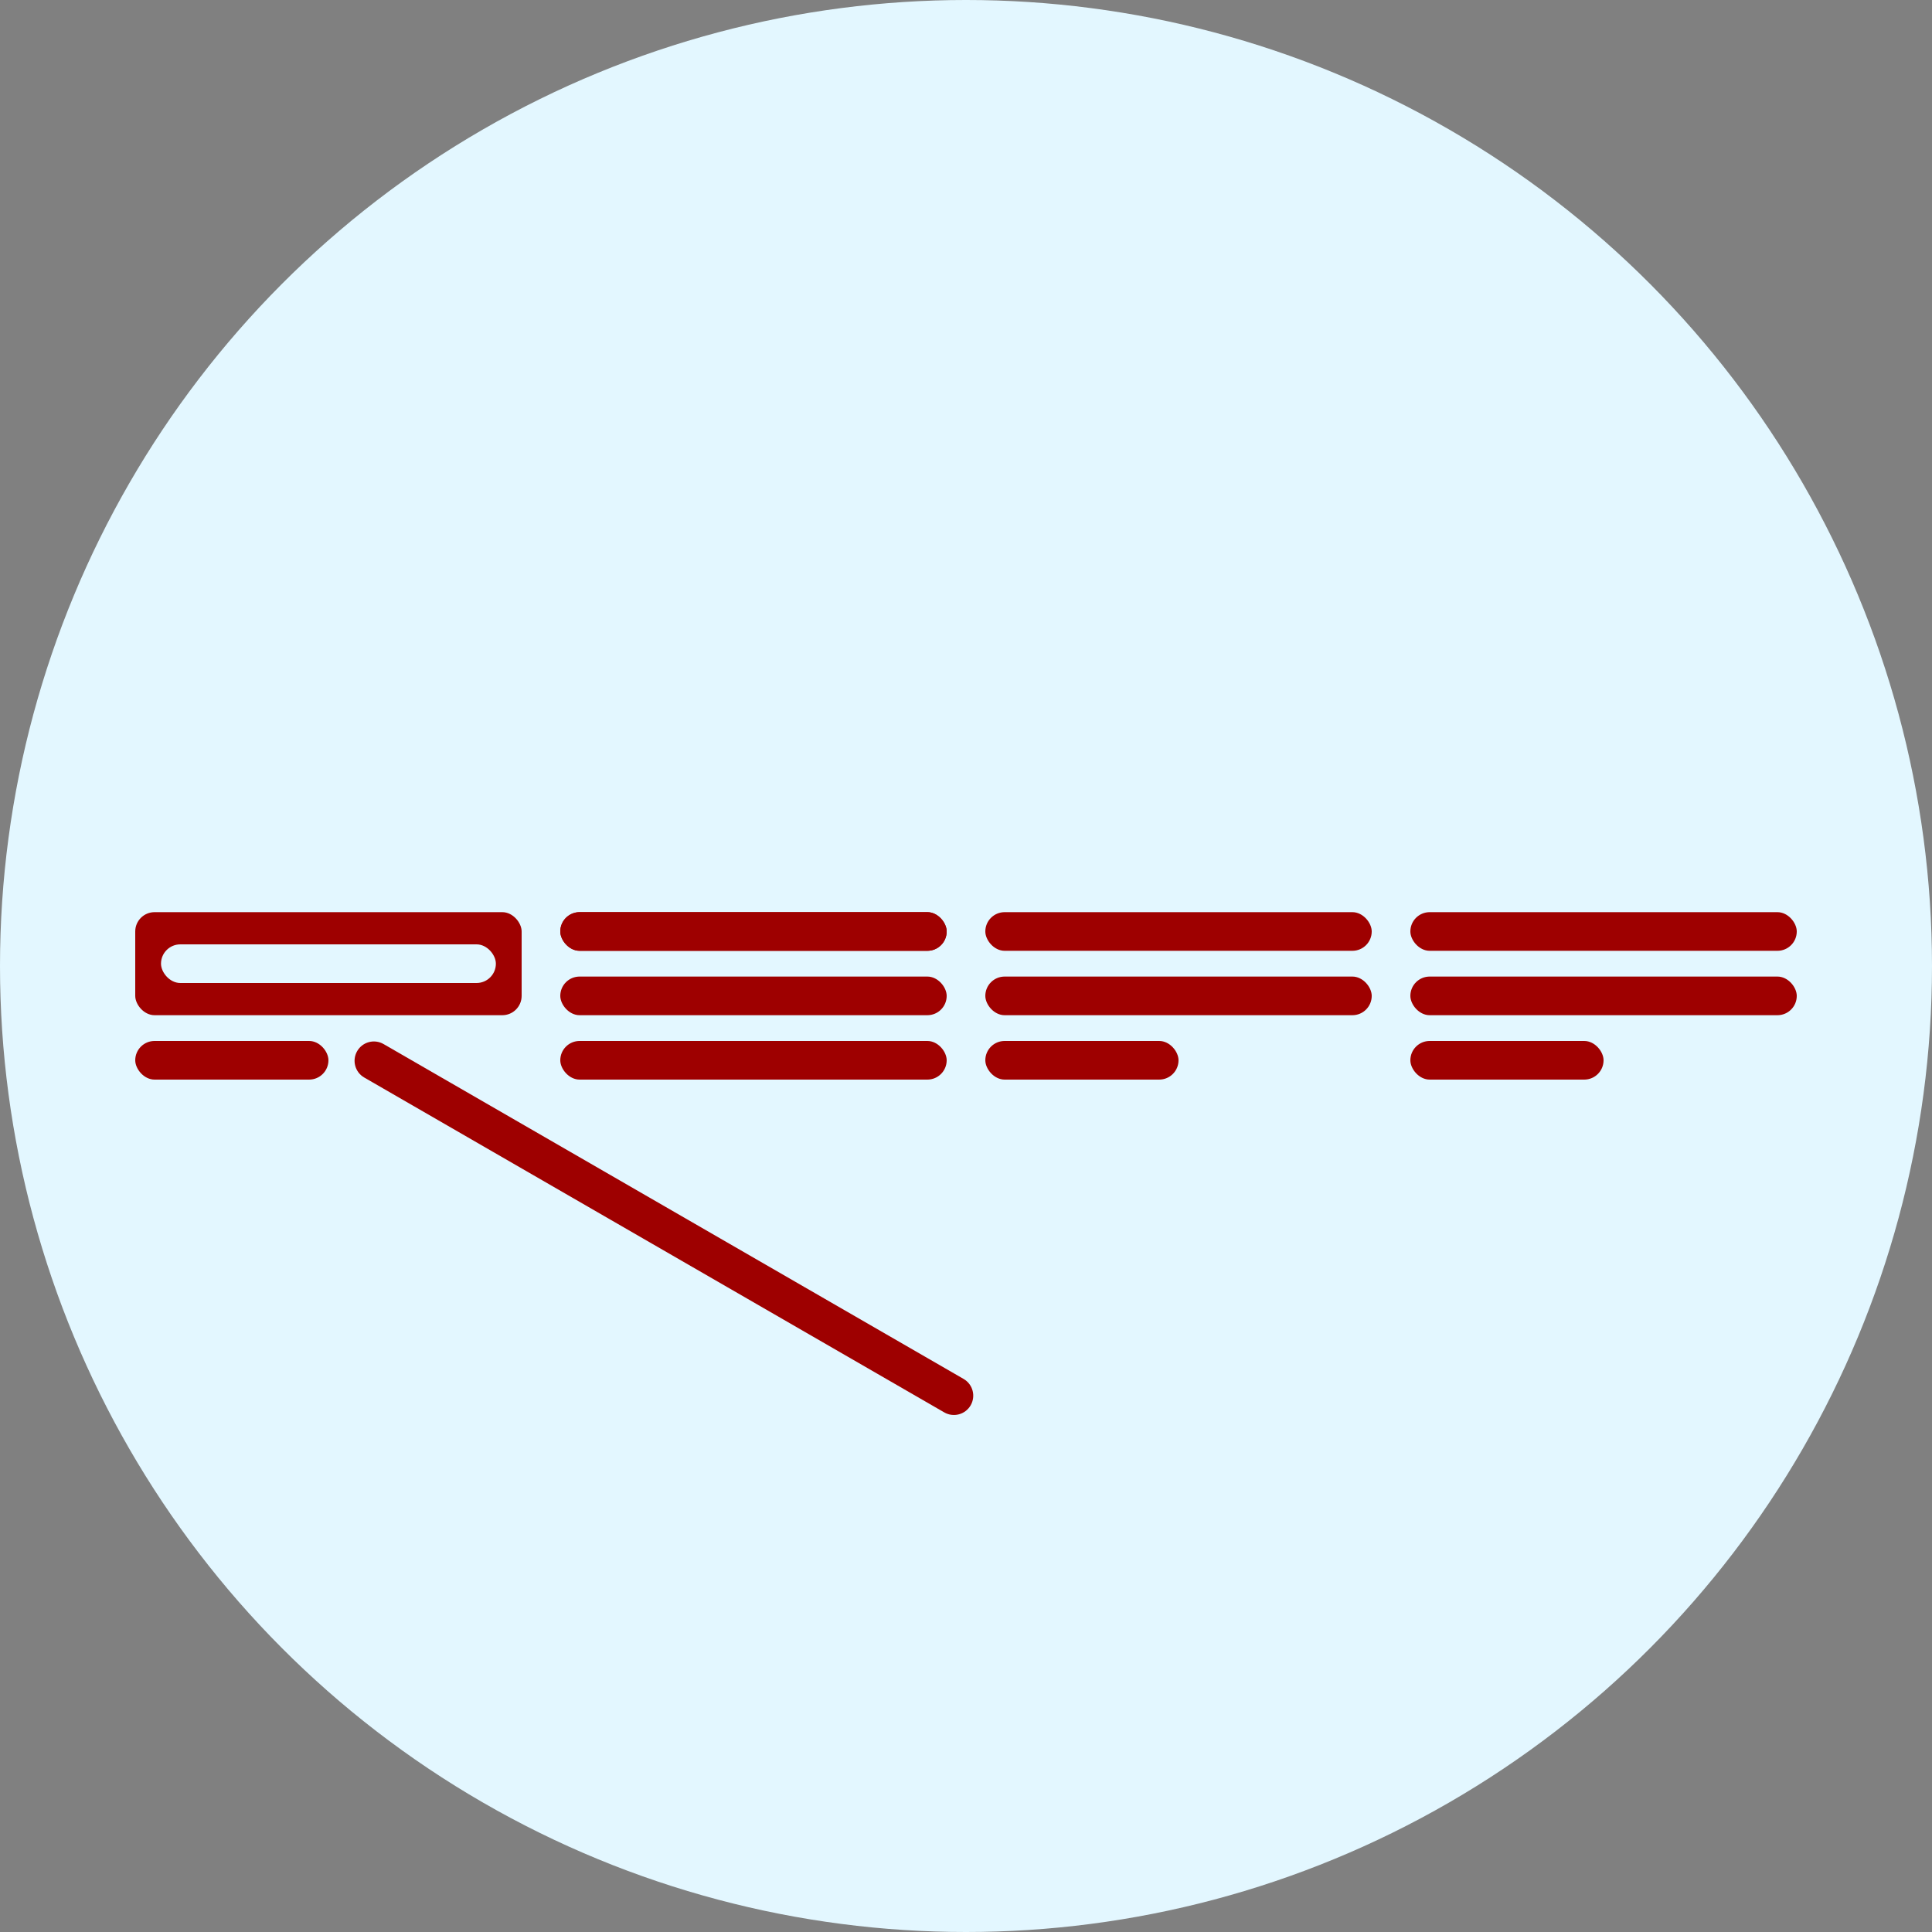
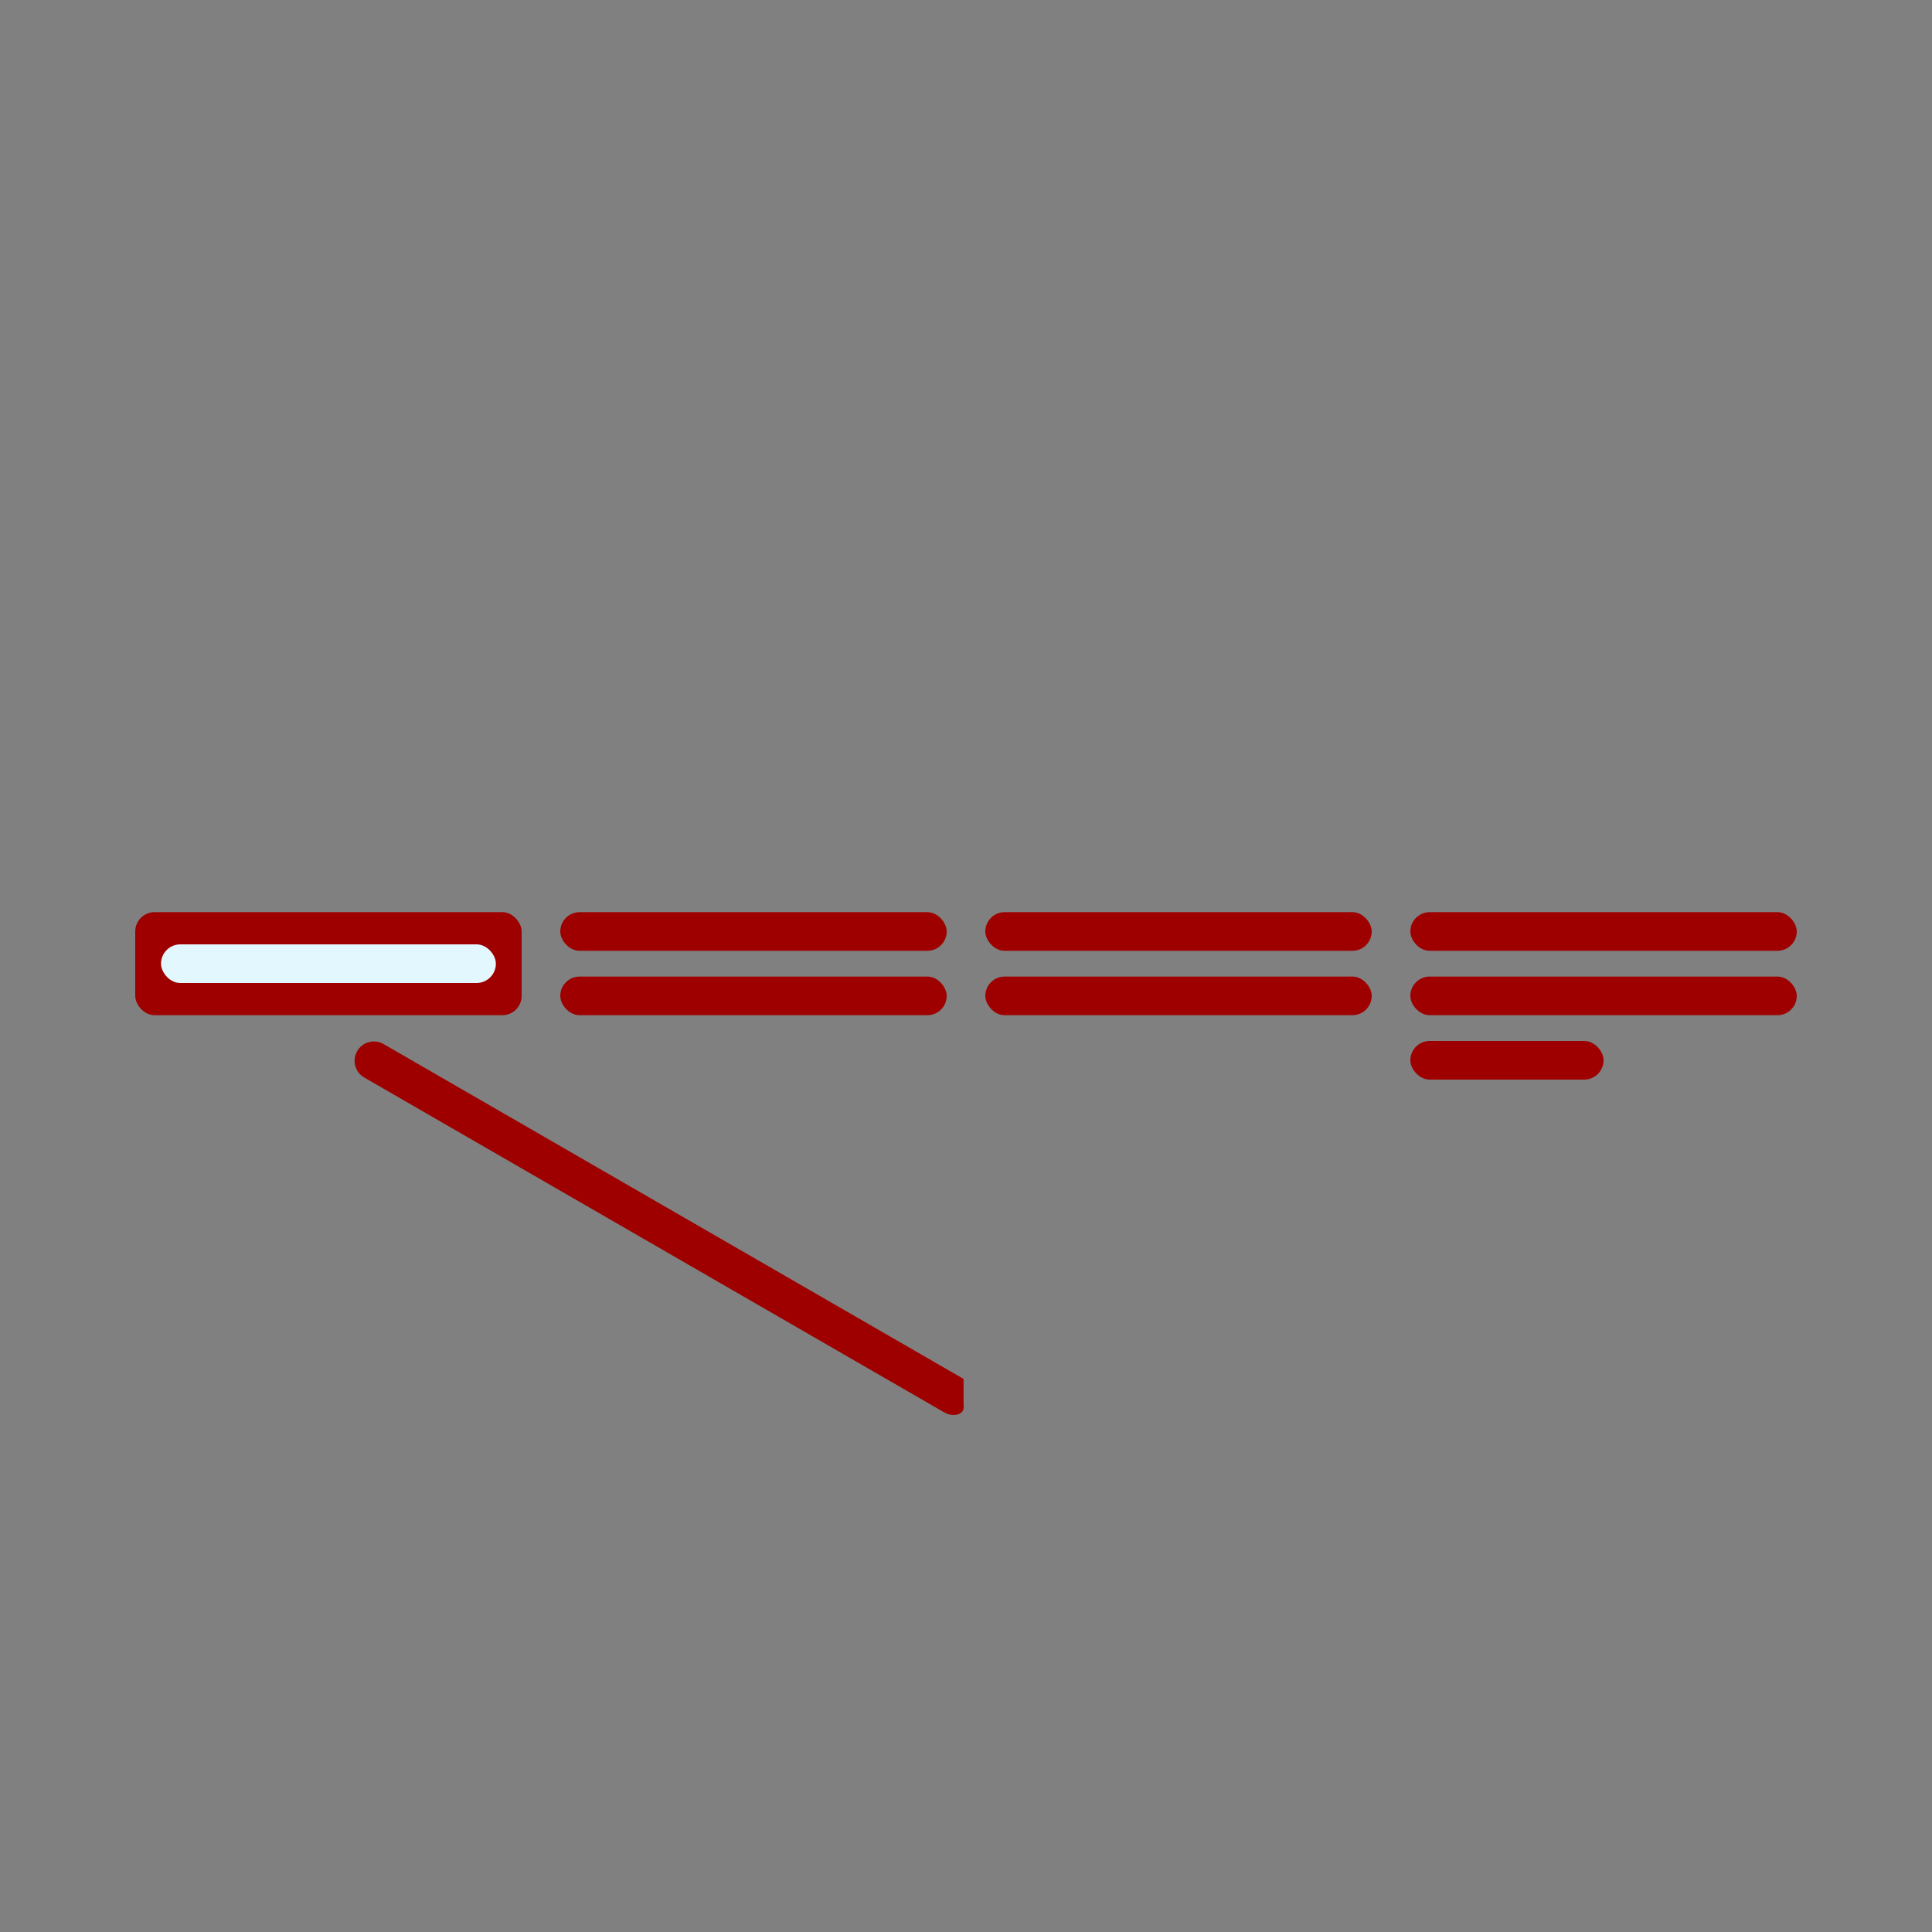
<svg xmlns="http://www.w3.org/2000/svg" width="15000" height="15000" viewBox="0 0 15000 15000" fill="none">
  <rect x="0" y="0" width="15000" height="15000" fill="#808080" stroke="none" />
-   <circle cx="7500" cy="7500" r="7500" fill="#E3F7FF" />
  <rect x="4350" y="7082" width="3000" height="300" rx="150" fill="#9E0000" />
-   <rect x="4350" y="7082" width="3000" height="300" rx="150" fill="#9E0000" />
-   <rect x="4350" y="8082" width="3000" height="300" rx="150" fill="#9E0000" />
-   <path d="M2773 8160.9C2814.42 8089.16 2906.16 8064.58 2977.9 8106L7481.24 10706C7552.98 10747.4 7577.56 10839.2 7536.14 10910.9V10910.9C7494.72 10982.6 7402.98 11007.2 7331.24 10965.8L2827.9 8365.81C2756.16 8324.39 2731.58 8232.65 2773 8160.9V8160.9Z" fill="#9E0000" />
+   <path d="M2773 8160.9C2814.42 8089.16 2906.16 8064.58 2977.9 8106L7481.24 10706V10910.9C7494.72 10982.6 7402.98 11007.2 7331.24 10965.8L2827.9 8365.81C2756.16 8324.39 2731.58 8232.65 2773 8160.9V8160.9Z" fill="#9E0000" />
  <rect x="4350" y="7582" width="3000" height="300" rx="150" fill="#9E0000" />
  <rect x="7650" y="7082" width="3000" height="300" rx="150" fill="#9E0000" />
-   <rect x="7650" y="8082" width="1500" height="300" rx="150" fill="#9E0000" />
  <rect x="7650" y="7582" width="3000" height="300" rx="150" fill="#9E0000" />
  <rect x="10950" y="7082" width="3000" height="300" rx="150" fill="#9E0000" />
  <rect x="10950" y="8082" width="1500" height="300" rx="150" fill="#9E0000" />
  <rect x="10950" y="7582" width="3000" height="300" rx="150" fill="#9E0000" />
  <rect x="1050" y="7082" width="3000" height="800" rx="150" fill="#9E0000" />
-   <rect x="1050" y="8082" width="1500" height="300" rx="150" fill="#9E0000" />
  <rect x="1250" y="7332" width="2600" height="300" rx="150" fill="#E3F7FF" />
</svg>